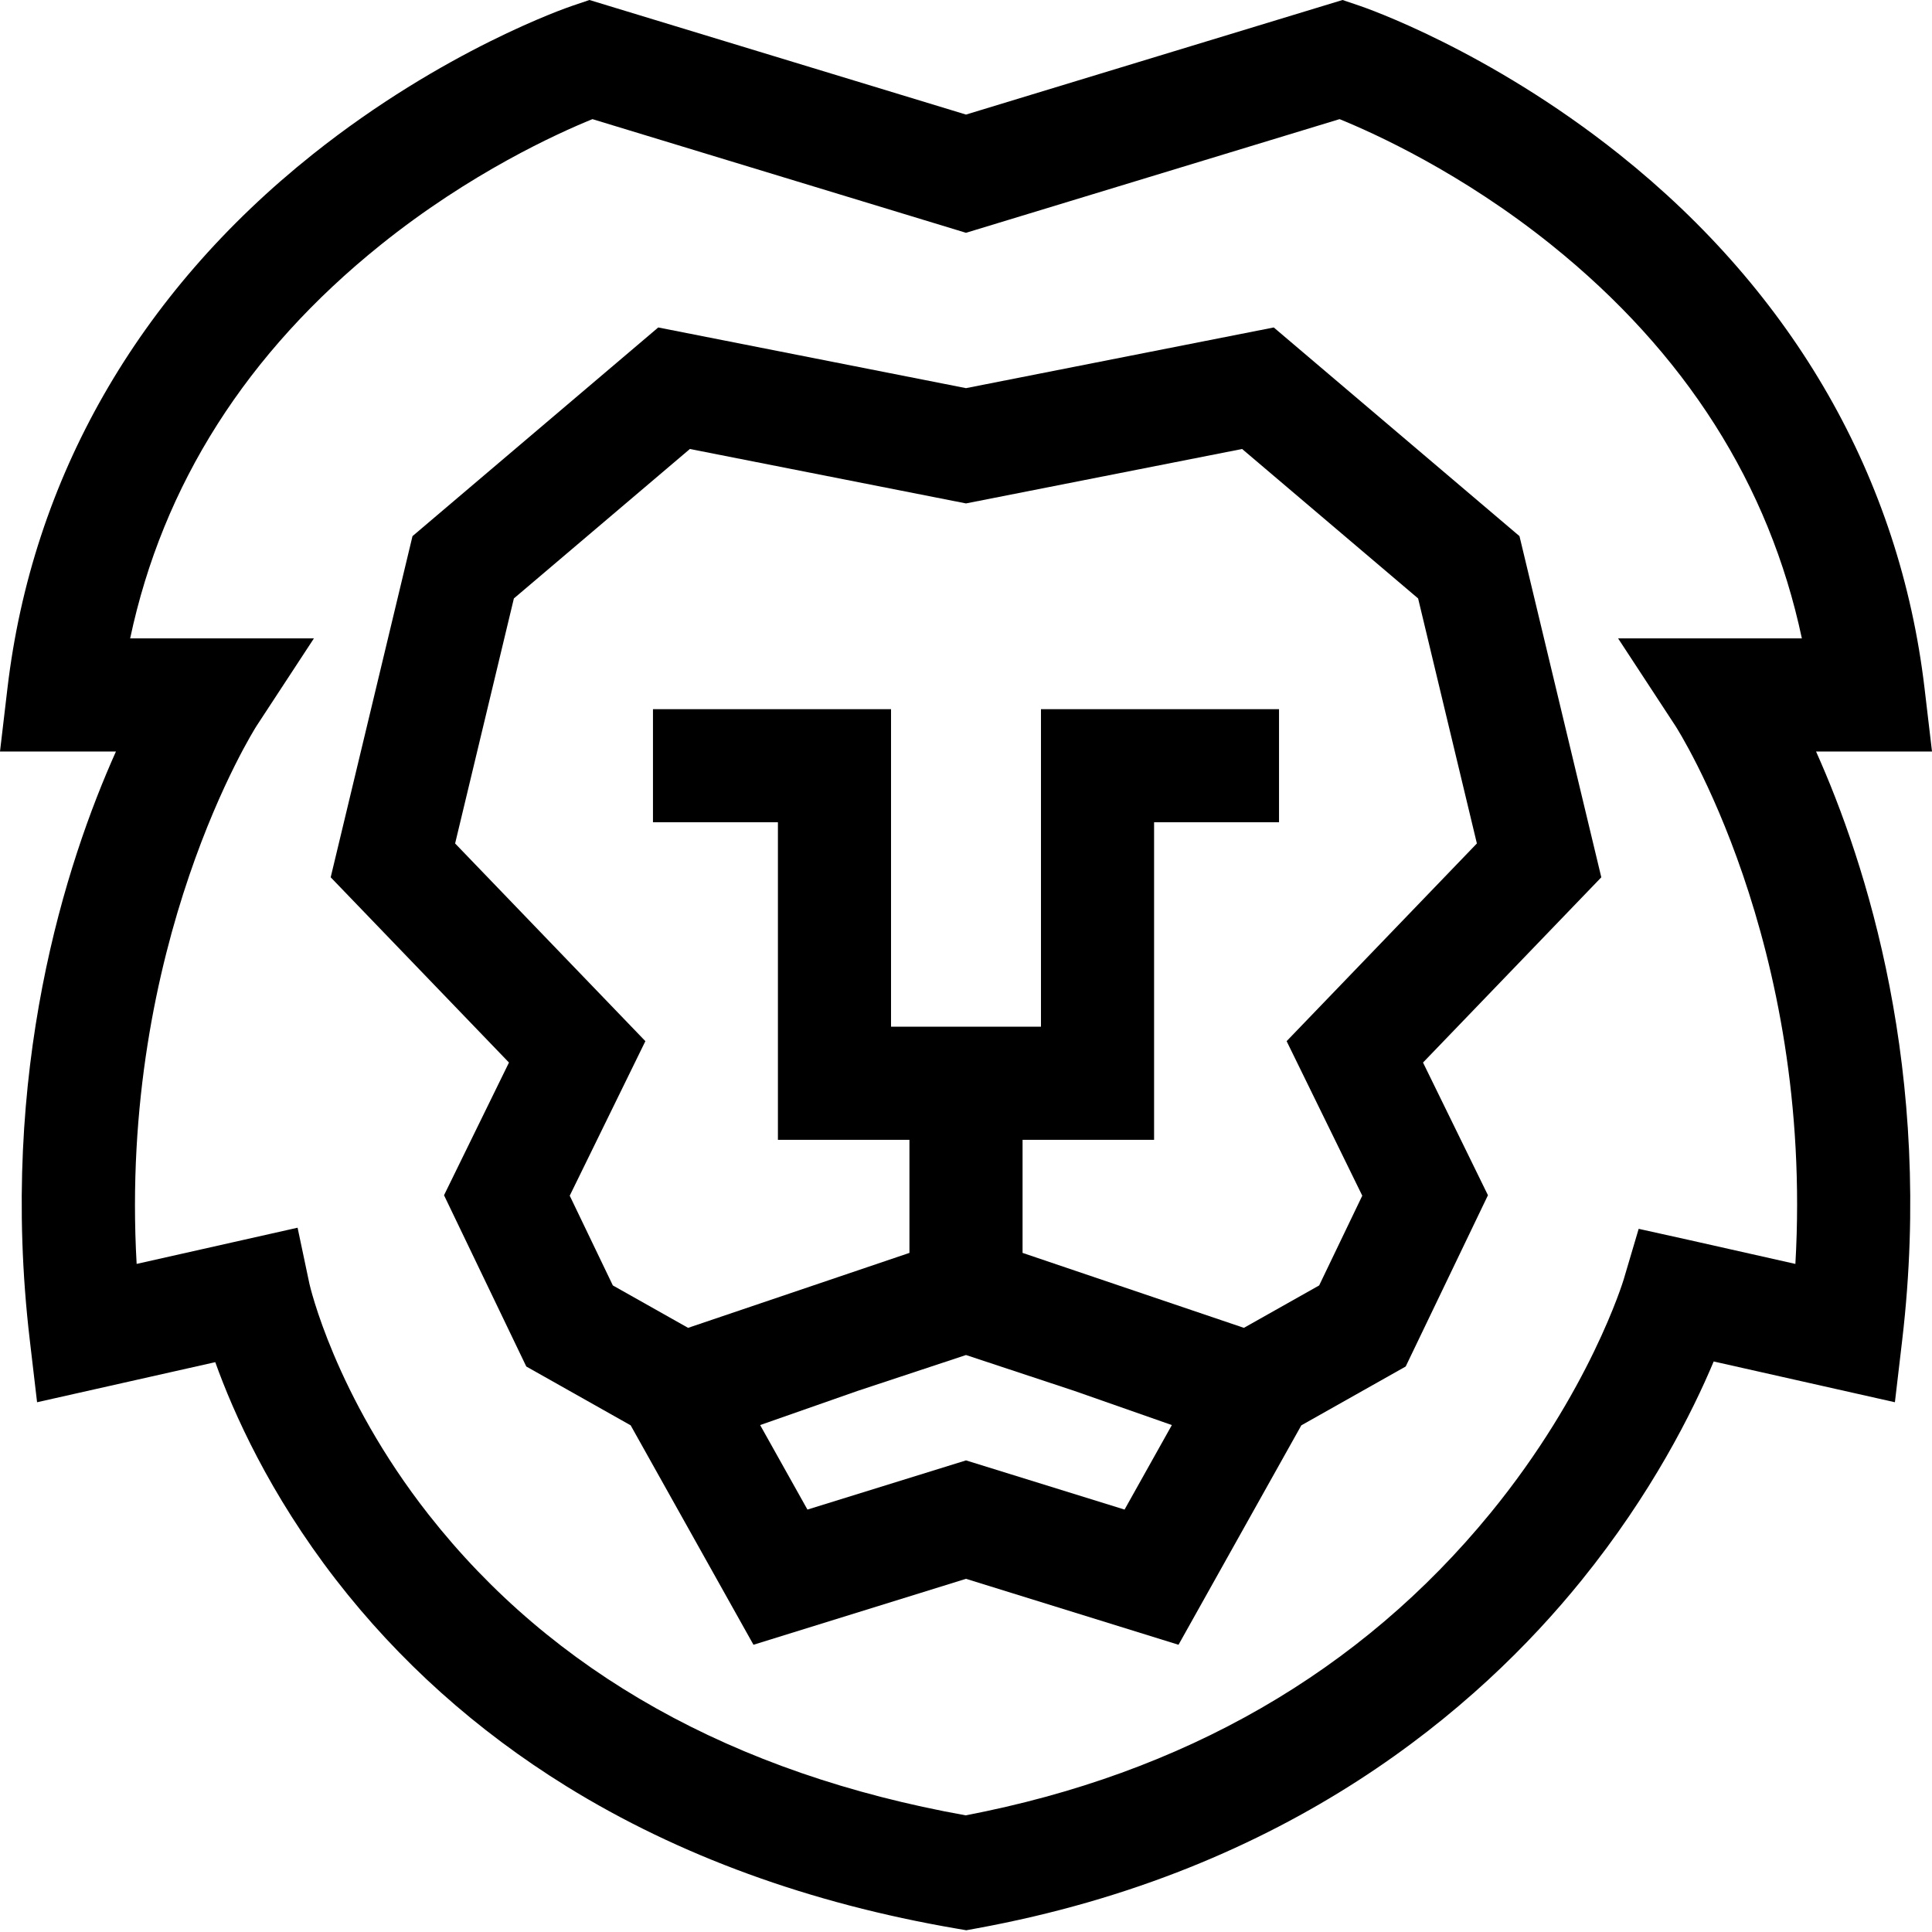
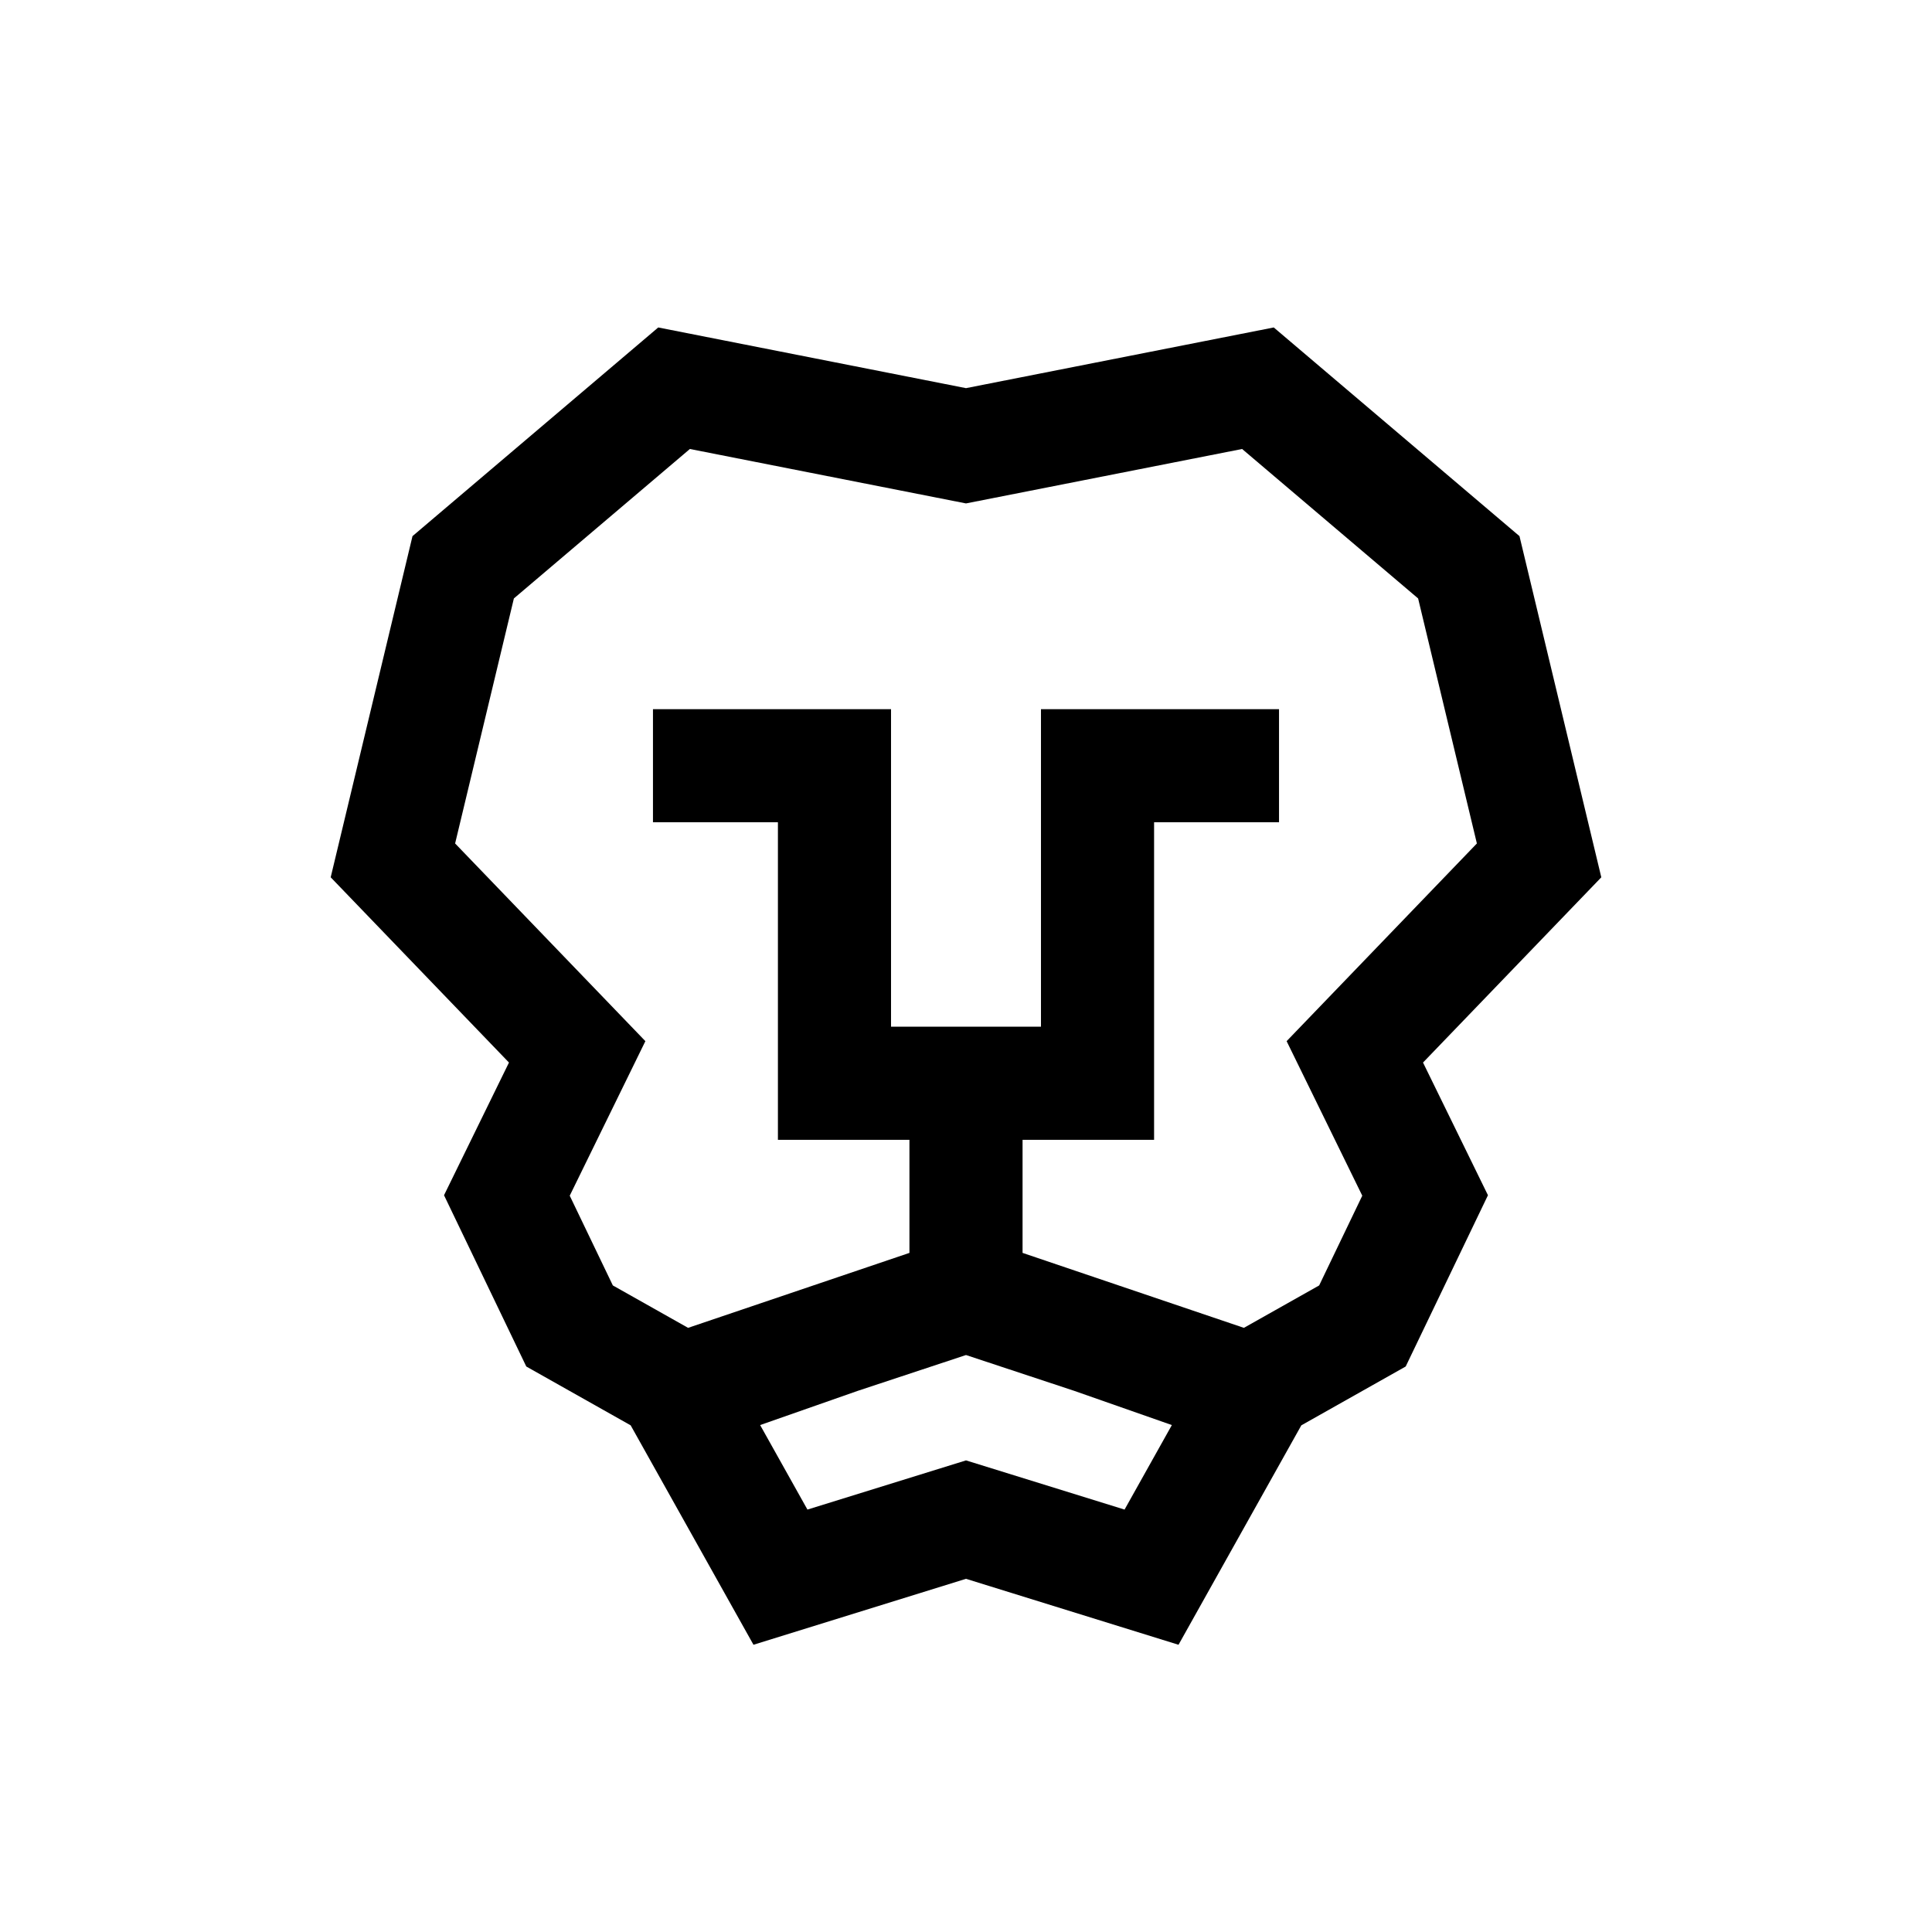
<svg xmlns="http://www.w3.org/2000/svg" height="512pt" viewBox="0 0 512 512" width="512pt">
  <path d="m337.559 86.781-81.559 16.082-81.559-16.082-65.125 55.301-21.68 90.41 47.246 49.094-17.211 35.164 21.801 45.387 27.66 15.59 32.547 58.152 56.32-17.477 56.32 17.477 32.547-58.152 27.656-15.59 21.801-45.387-17.207-35.164 47.246-49.09-21.684-90.414zm-81.559 300.238-42.02 13.035-12.535-22.398 25.918-9.082 28.637-9.477 28.637 9.477 25.918 9.082-12.535 22.398zm84.969-111.102 20.047 40.953-11.426 23.785-19.945 11.238-58.656-19.863v-29.969h34.855v-84.152h33.109v-29.977h-63.086v84.152h-39.734v-84.152h-63.09v29.977h33.113v84.152h34.855v29.969l-58.66 19.863-19.941-11.238-11.426-23.785 20.047-40.953-50.422-52.391 15.574-64.934 46.641-39.605 73.172 14.426 73.176-14.426 46.641 39.605 15.574 64.934zm0 0" />
-   <path d="m512 199.156-1.973-16.742c-6.555-55.633-34.539-104.57-80.922-141.527-34.695-27.645-67.383-38.879-68.758-39.344l-4.559-1.543-99.789 30.363-99.789-30.363-4.559 1.543c-1.375.465-34.062 11.699-68.758 39.344-46.383 36.957-74.367 85.895-80.922 141.527l-1.973 16.742h30.73c-13.18 29.383-31.199 84.781-22.84 155.93l1.938 16.523 47.223-10.621c4.848 13.527 14.402 34.914 31.914 57.566 16.715 21.621 37.312 40.082 61.223 54.875 29.617 18.32 64.367 30.992 103.281 37.66l2.613.449 2.609-.477c83.223-15.188 133.18-58.551 160.43-92.25 18.637-23.043 29.457-44.719 35.027-58.008l48.023 10.805 1.941-16.523c8.355-71.152-9.664-126.547-22.84-155.93zm-67.988-6.773c.391.598 36.691 57.129 31.785 142.57l-27.84-6.266-13.691-3.035-3.98 13.445c-.09.293-9.008 29.762-35.301 61.887-34.426 42.07-81.211 69.008-139.07 80.102-61.602-11.066-109.477-37.871-142.324-79.699-24.957-31.777-31.539-60.934-31.59-61.168l-3.137-14.863-42.652 9.594c-4.82-84.953 31.406-141.992 31.777-142.566l15.203-23.203h-48.699c8.645-40.754 30.895-75.75 66.301-104.219 23.805-19.145 46.934-29.617 56.211-33.387l98.996 30.121 98.996-30.121c9.297 3.777 32.418 14.25 56.215 33.387 35.406 28.469 57.652 63.465 66.301 104.219h-48.699zm0 0" />
</svg>